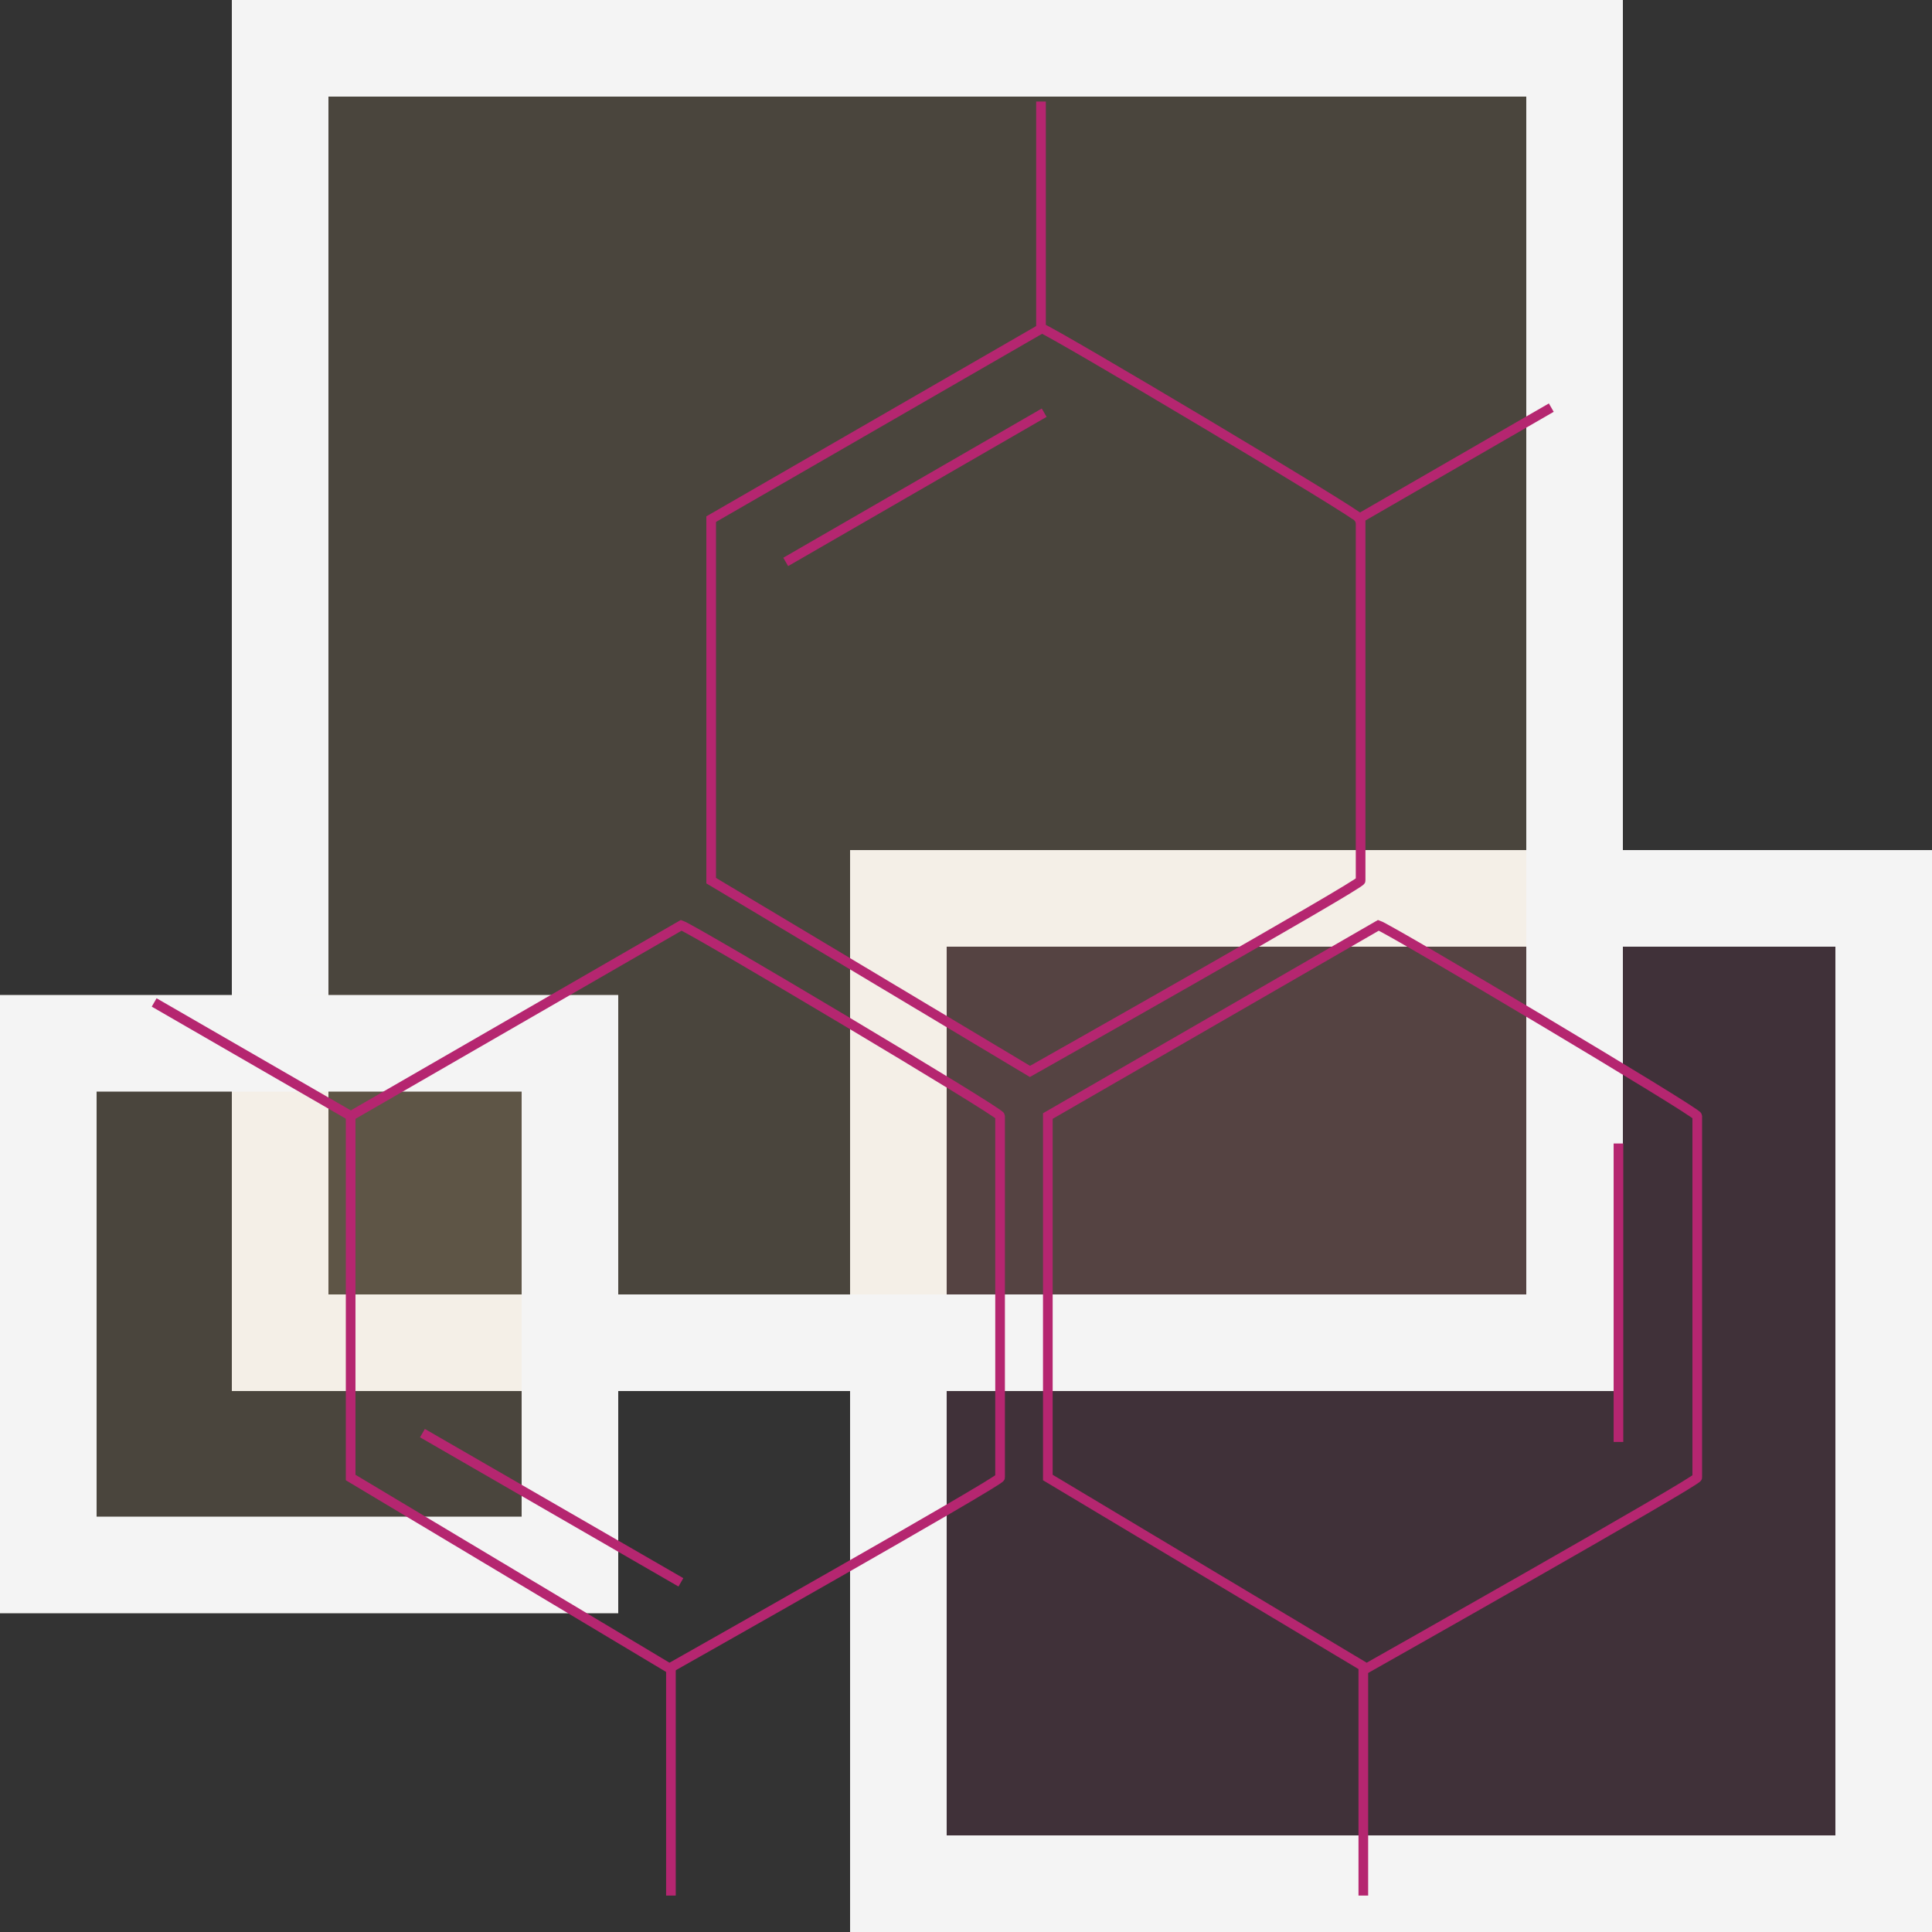
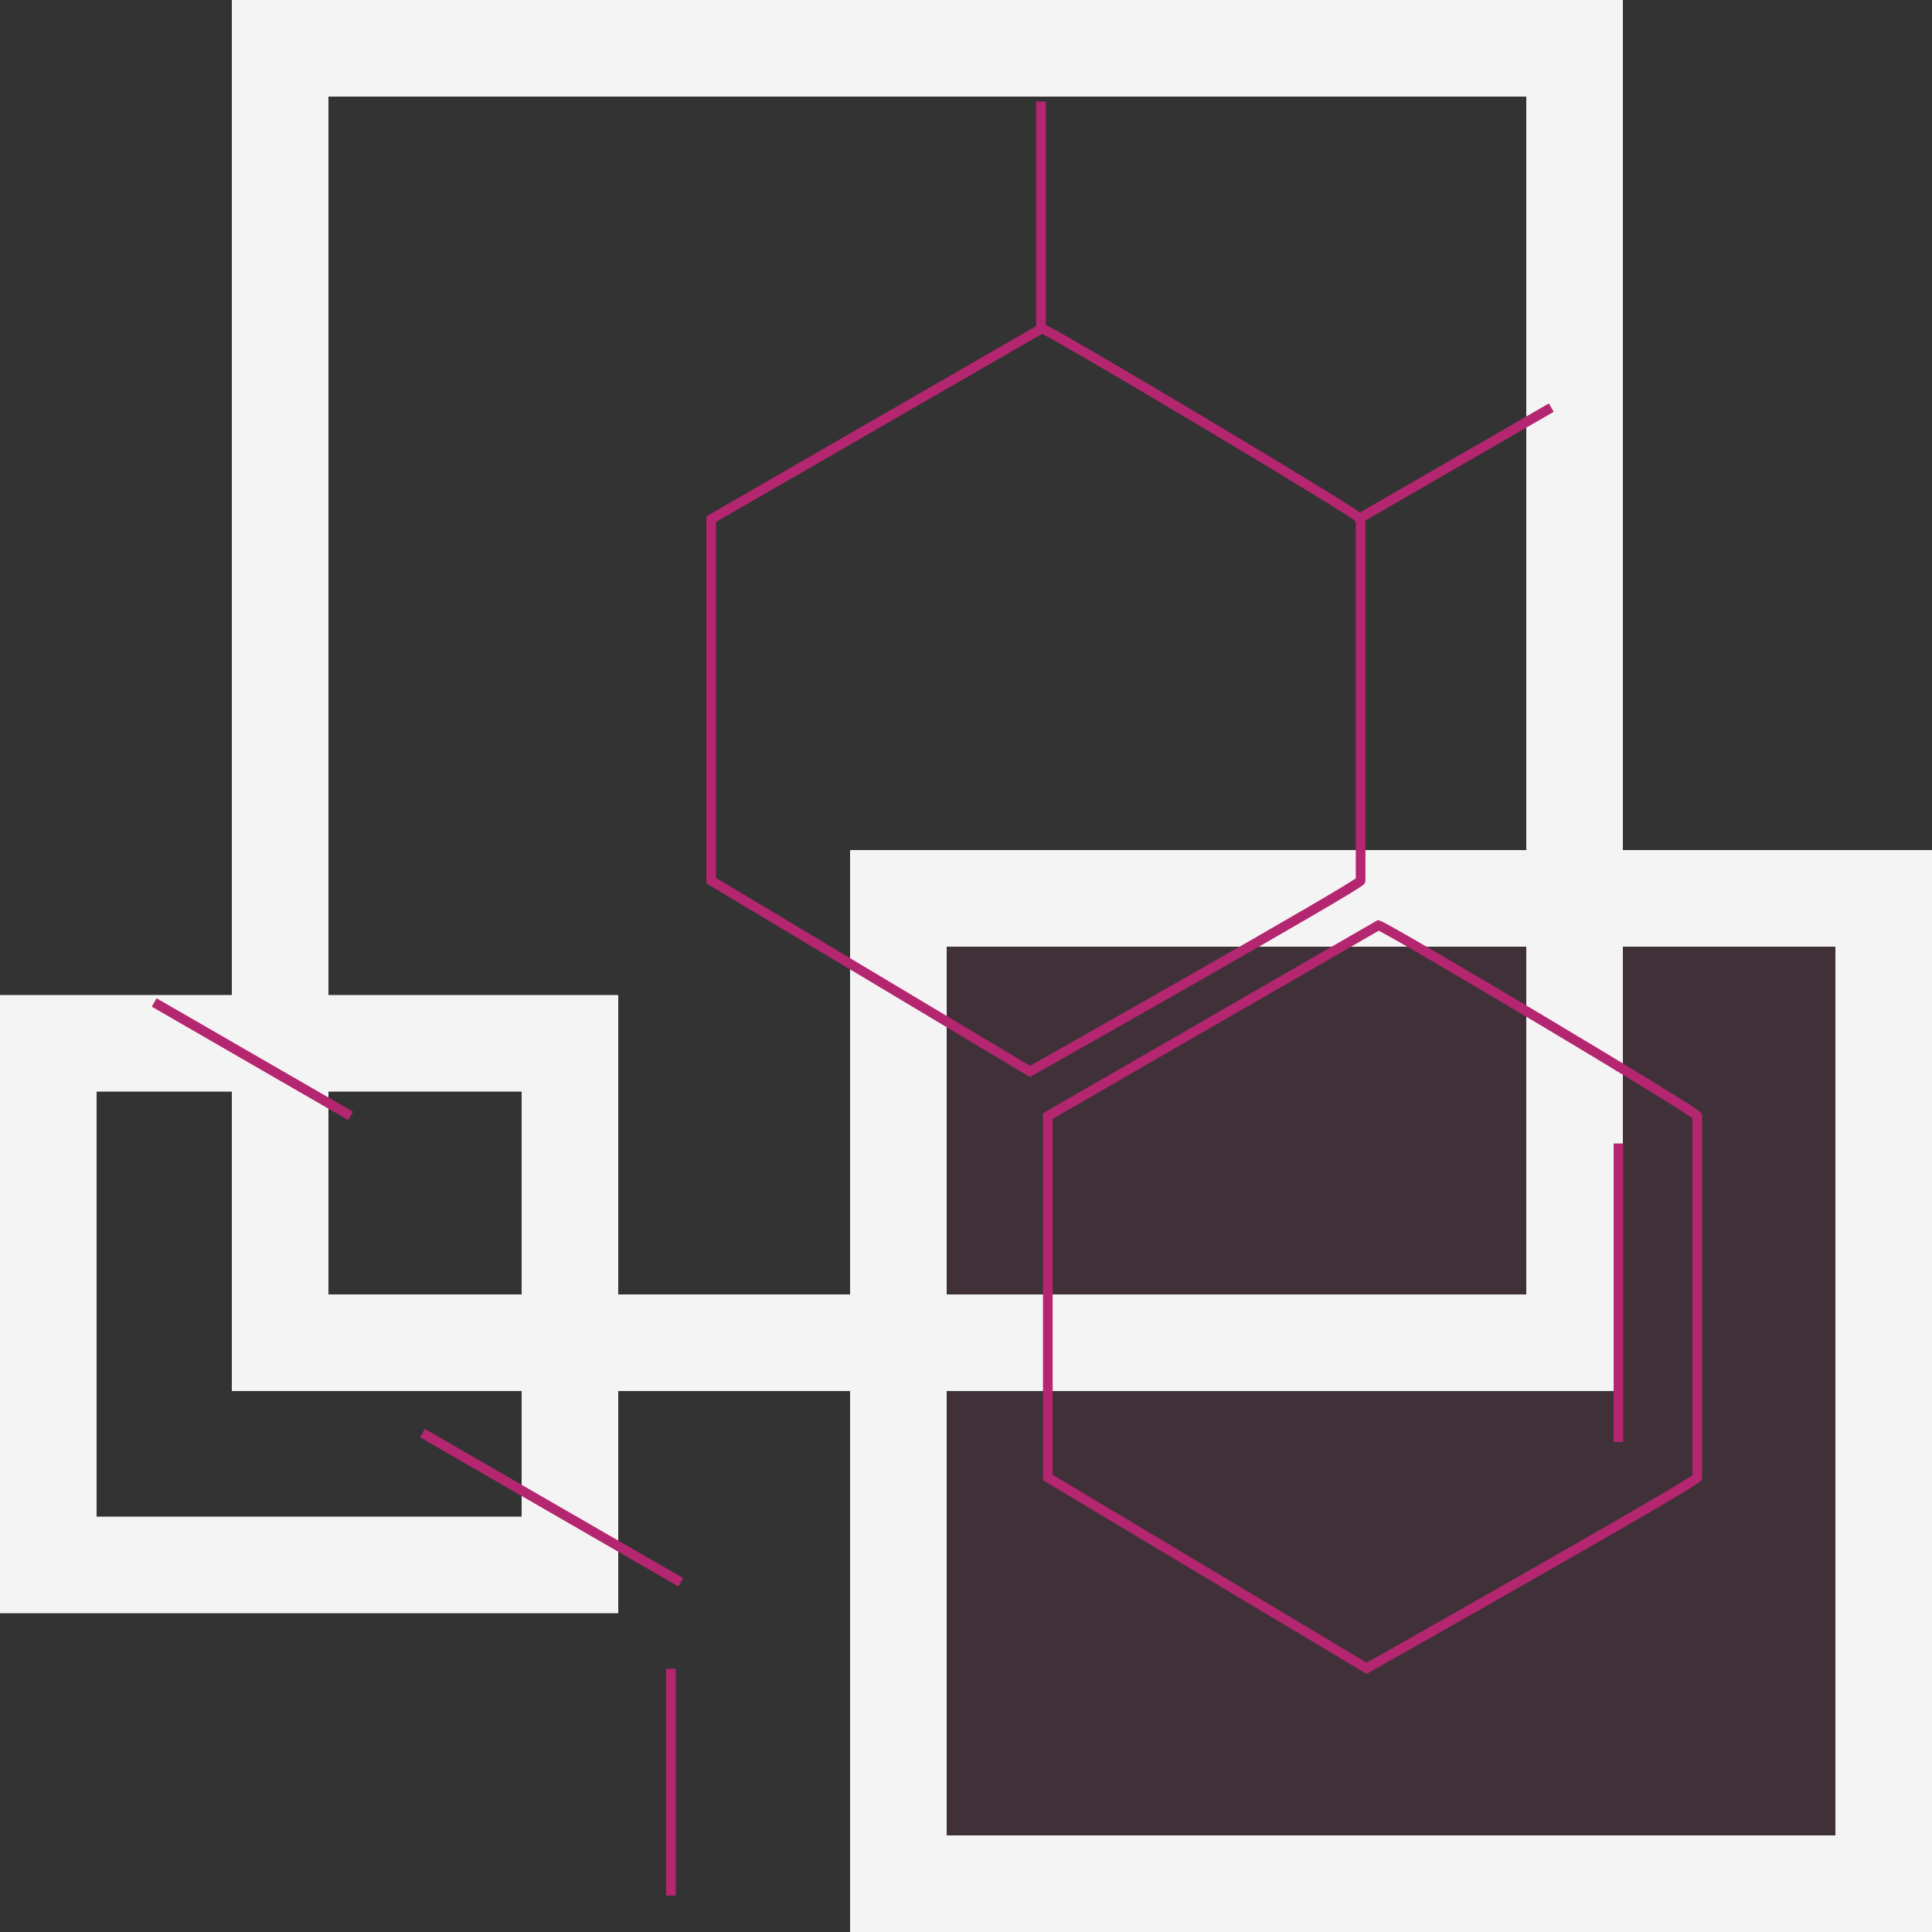
<svg xmlns="http://www.w3.org/2000/svg" width="200" height="200" viewBox="0 0 200 200">
  <rect x="0" y="0" width="200" height="200" fill="#333333" stroke="none" />
  <defs>
    <style>.a{fill:rgba(181,38,112,0.1);}.a,.b{stroke:#f4f4f4;stroke-width:10px;}.b{fill:rgba(241,206,139,0.12);}.c,.e{fill:none;}.c{stroke:#b52670;}.d{stroke:none;}</style>
  </defs>
  <g transform="translate(-974 -1669)">
    <g transform="translate(-605 2453) rotate(-90)">
      <g class="a" transform="translate(696 1667) rotate(90)">
        <rect class="d" width="112" height="112" />
        <rect class="e" x="5" y="5" width="102" height="102" />
      </g>
      <g class="b" transform="translate(784 1603) rotate(90)">
-         <rect class="d" width="144" height="144" />
        <rect class="e" x="5" y="5" width="134" height="134" />
      </g>
      <g class="b" transform="translate(681 1579) rotate(90)">
-         <rect class="d" width="64" height="64" />
        <rect class="e" x="5" y="5" width="54" height="54" />
      </g>
      <g transform="translate(587.768 1594.959)">
        <path class="c" d="M96.868,141.829c-.4,1.2-19.325,33-19.748,33H39.7c-.423,0-19.749-34.229-19.749-34.229l19.749-33H77.12Z" transform="translate(3.58 -15.088)" />
-         <path class="c" d="M96.868,141.829c-.4,1.2-19.325,33-19.748,33H39.7c-.423,0-19.749-34.229-19.749-34.229l19.749-33H77.12Z" transform="translate(3.58 -87.26)" />
        <path class="c" d="M76.919,34.229c-.4,1.2-19.325,33-19.748,33H19.749C19.325,67.229,0,33,0,33L19.749,0H57.171Z" transform="translate(85.319 57.662)" />
-         <line class="c" x2="23.48" transform="translate(0 125.172)" />
        <line class="c" x2="23.48" transform="translate(0 53.495)" />
        <line class="c" x2="30.895" transform="translate(46.961 151.583)" />
        <line class="c" x2="23.48" transform="translate(92.458) rotate(120)" />
        <line class="c" x2="30.895" transform="translate(47.876 27.772) rotate(120)" />
        <line class="c" x2="23.48" transform="translate(162.239 91.805)" />
        <line class="c" x2="23.48" transform="translate(154.035 144.63) rotate(-120)" />
-         <line class="c" x2="30.895" transform="translate(153.51 92.134) rotate(-120)" />
      </g>
    </g>
  </g>
</svg>